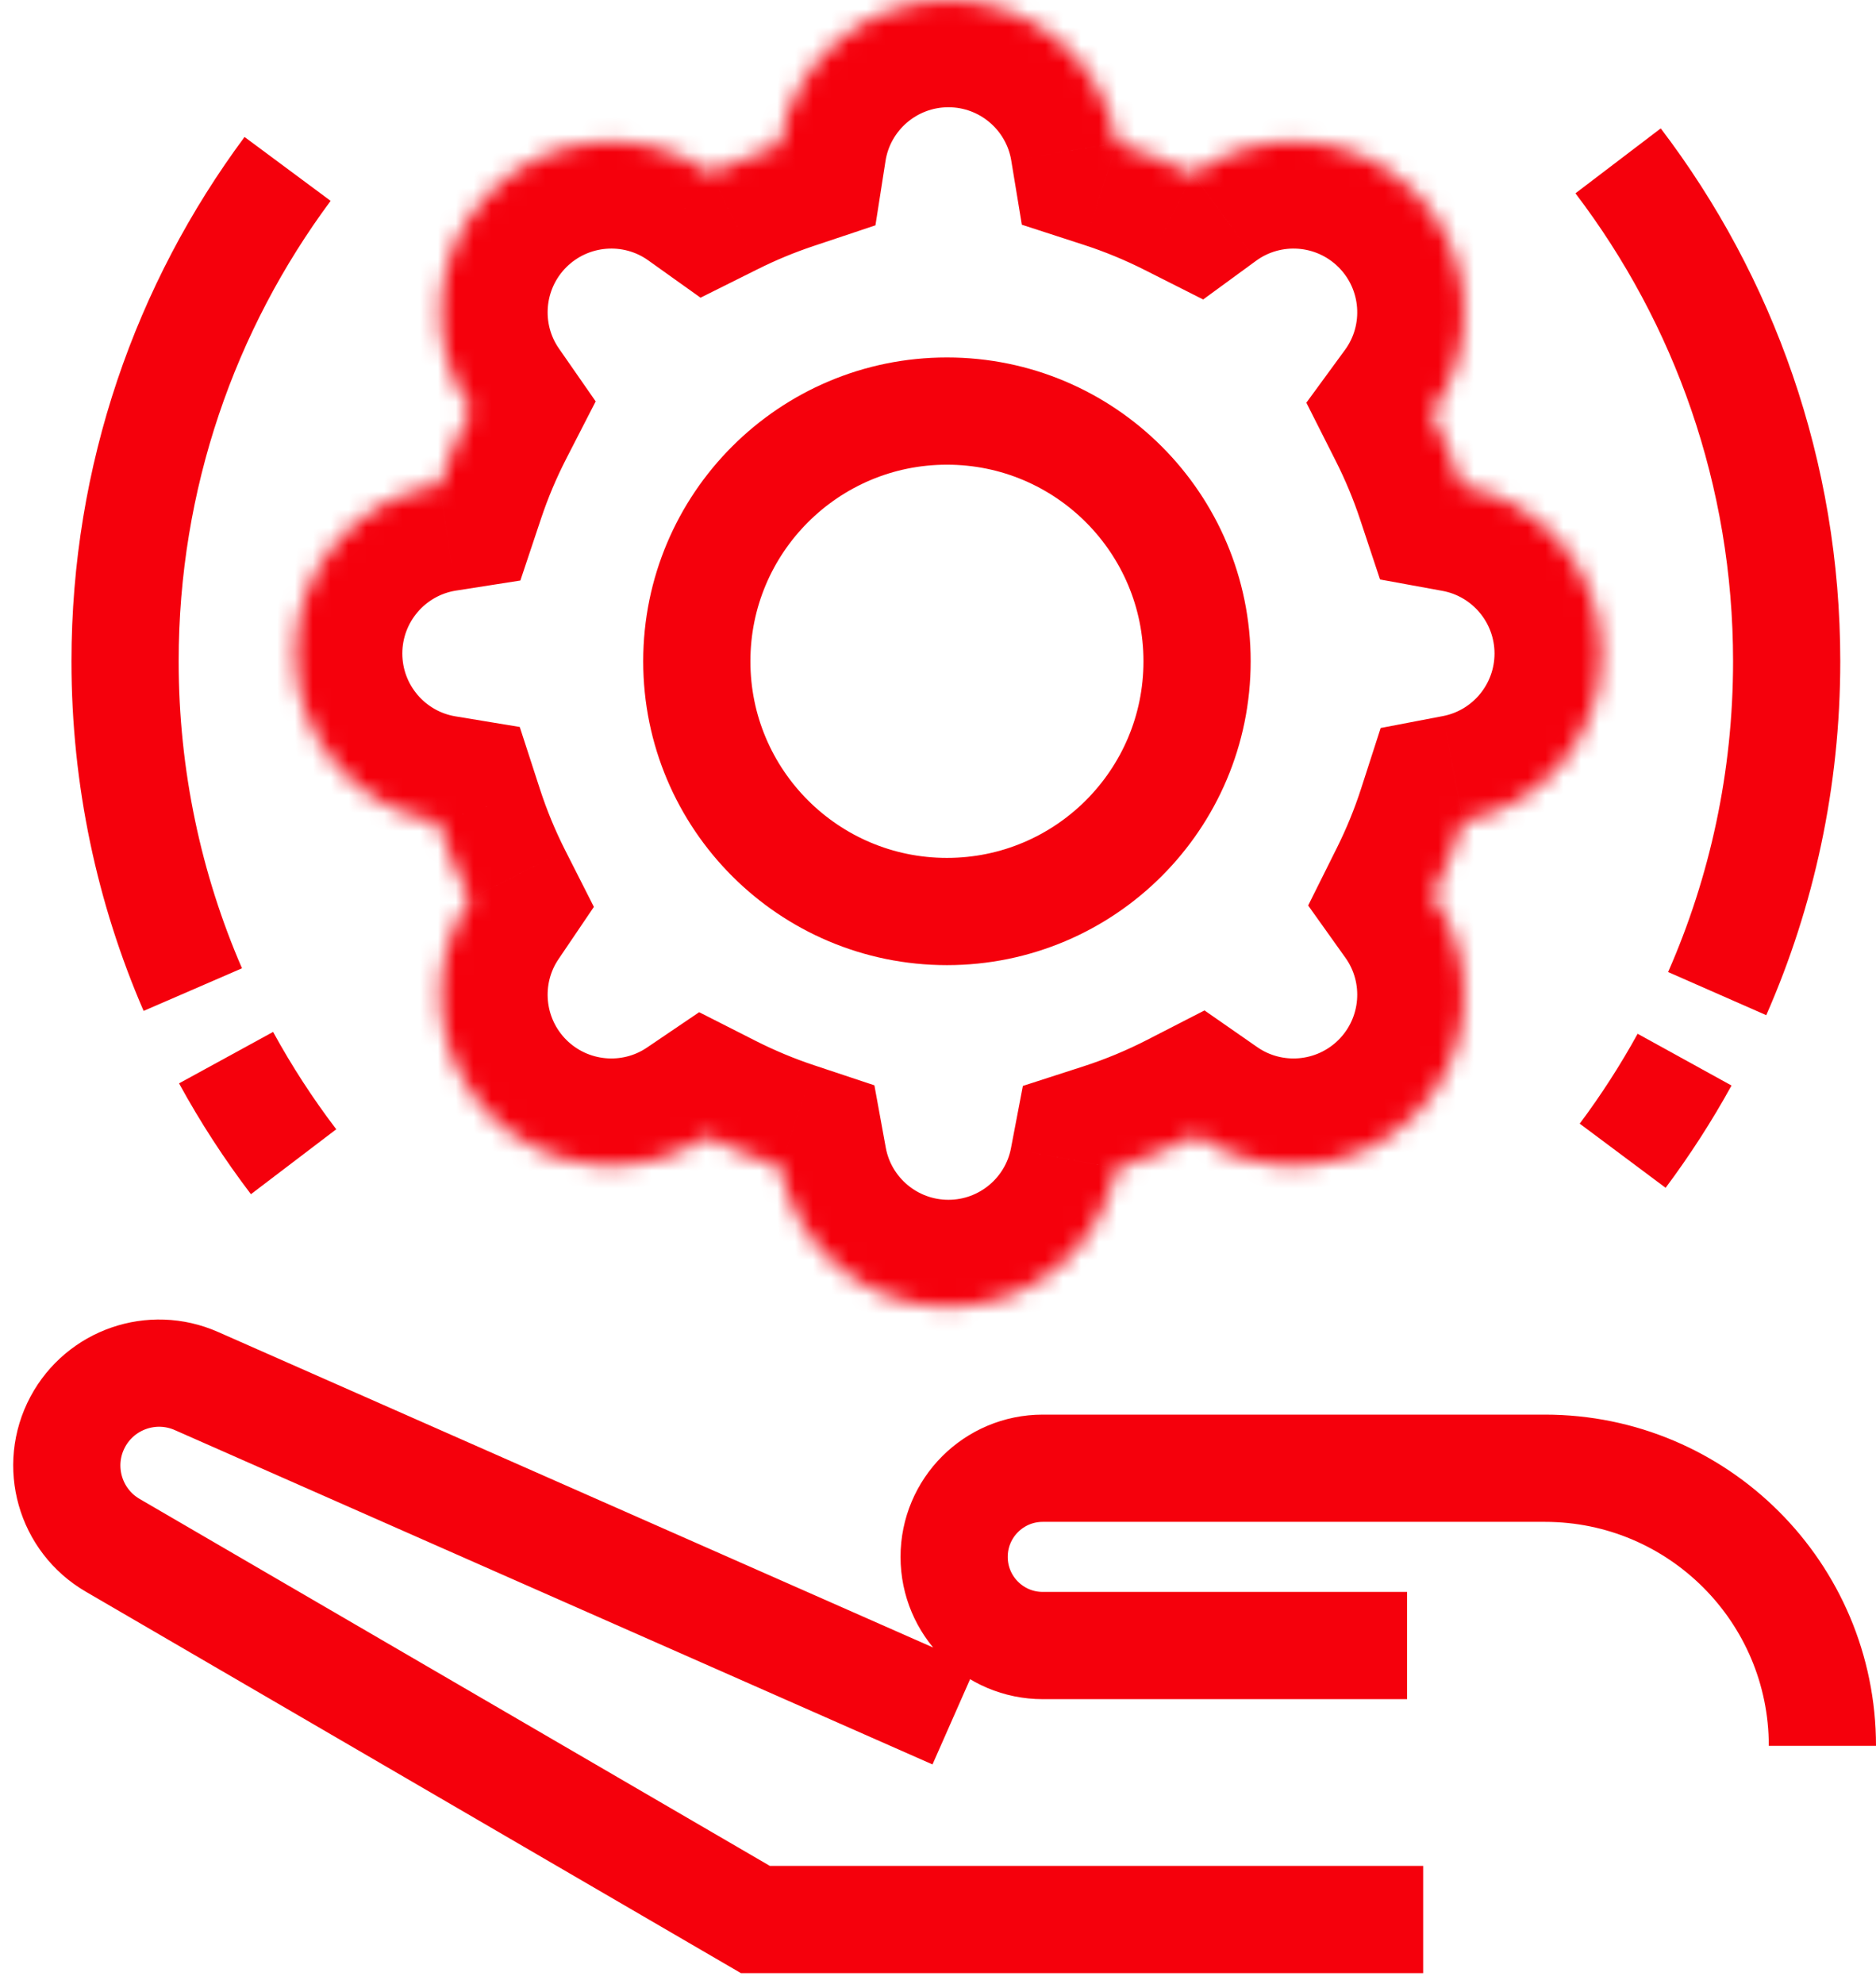
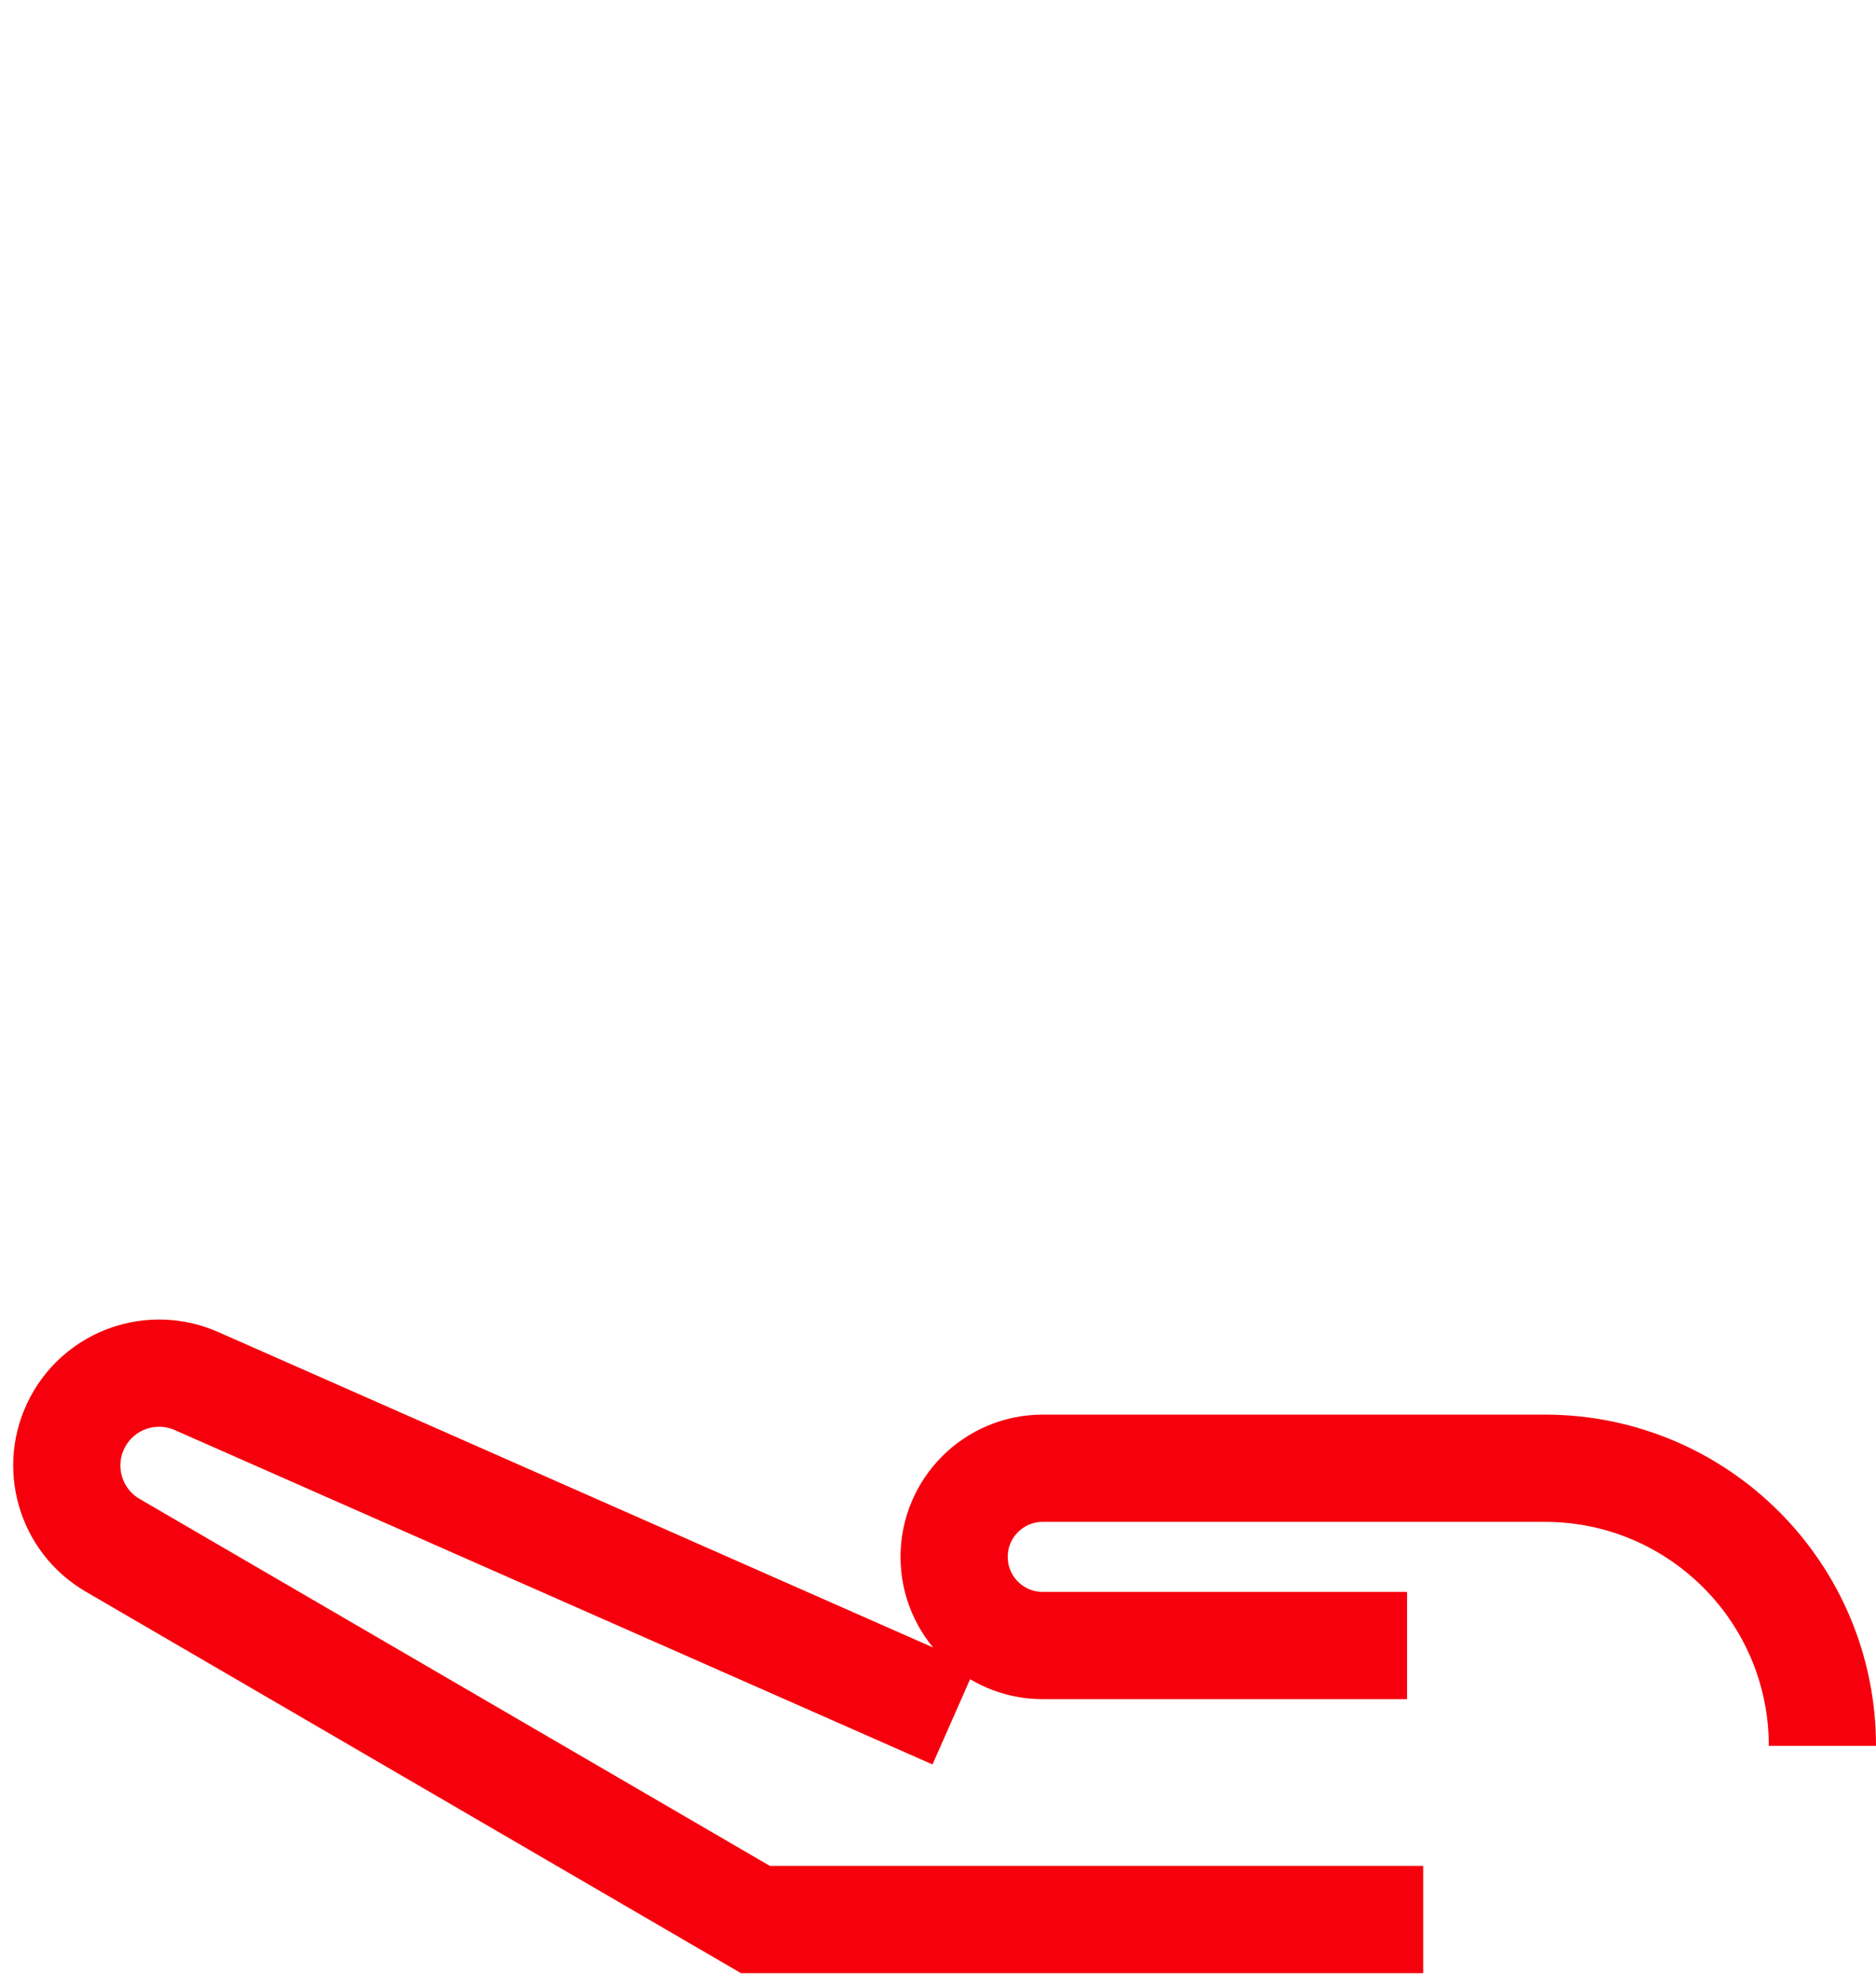
<svg xmlns="http://www.w3.org/2000/svg" width="105" height="111" viewBox="0 0 105 111" fill="none">
  <mask id="path-1-inside-1_189_325957" fill="white">
-     <path fill-rule="evenodd" clip-rule="evenodd" d="M43.635 8.073C44.351 3.499 48.309 0 53.083 0C57.831 0 61.77 3.459 62.518 7.995C63.987 8.472 65.406 9.058 66.765 9.745C70.506 7.009 75.785 7.331 79.164 10.71C82.543 14.089 82.864 19.367 80.129 23.108C80.785 24.407 81.349 25.759 81.814 27.158C86.27 27.971 89.648 31.874 89.648 36.565C89.648 41.228 86.31 45.112 81.893 45.958C81.429 47.393 80.86 48.782 80.196 50.115C82.859 53.85 82.515 59.069 79.164 62.421C75.84 65.745 70.678 66.11 66.95 63.518C65.521 64.251 64.026 64.874 62.476 65.375C61.63 69.792 57.747 73.13 53.083 73.13C48.392 73.13 44.49 69.753 43.676 65.297C42.258 64.825 40.886 64.251 39.571 63.584C35.85 66.104 30.748 65.716 27.453 62.421C24.157 59.125 23.77 54.023 26.29 50.303C25.591 48.926 24.996 47.488 24.512 46C19.977 45.252 16.518 41.312 16.518 36.565C16.518 31.79 20.017 27.833 24.591 27.117C25.075 25.667 25.667 24.267 26.356 22.924C23.763 19.196 24.129 14.034 27.453 10.71C30.804 7.358 36.024 7.015 39.759 9.678C41.005 9.057 42.299 8.519 43.635 8.073Z" />
-   </mask>
+     </mask>
  <path d="M43.635 8.073L45.536 13.764L48.999 12.607L49.563 9.001L43.635 8.073ZM62.518 7.995L56.598 8.971L57.193 12.574L60.665 13.701L62.518 7.995ZM66.765 9.745L64.061 15.101L67.341 16.756L70.307 14.588L66.765 9.745ZM79.164 10.71L74.921 14.953V14.953L79.164 10.71ZM80.129 23.108L75.286 19.567L73.117 22.532L74.773 25.812L80.129 23.108ZM81.814 27.158L76.121 29.051L77.241 32.422L80.736 33.06L81.814 27.158ZM81.893 45.958L80.766 40.064L77.276 40.732L76.184 44.113L81.893 45.958ZM80.196 50.115L74.826 47.438L73.218 50.663L75.311 53.598L80.196 50.115ZM79.164 62.421L83.406 66.663L79.164 62.421ZM66.95 63.518L70.375 58.592L67.416 56.534L64.209 58.18L66.95 63.518ZM62.476 65.375L60.631 59.666L57.25 60.758L56.583 64.248L62.476 65.375ZM43.676 65.297L49.578 64.218L48.94 60.724L45.569 59.603L43.676 65.297ZM39.571 63.584L42.286 58.233L39.133 56.633L36.206 58.616L39.571 63.584ZM27.453 62.421L23.21 66.663L23.21 66.663L27.453 62.421ZM26.29 50.303L31.258 53.668L33.24 50.741L31.641 47.588L26.29 50.303ZM24.512 46L30.219 44.147L29.091 40.675L25.489 40.08L24.512 46ZM24.591 27.117L25.518 33.045L29.125 32.481L30.282 29.018L24.591 27.117ZM26.356 22.924L31.694 25.665L33.34 22.458L31.282 19.498L26.356 22.924ZM27.453 10.71L23.21 6.467H23.21L27.453 10.71ZM39.759 9.678L36.275 14.563L39.21 16.656L42.436 15.047L39.759 9.678ZM53.083 -6C45.307 -6 38.873 -0.303 37.708 7.146L49.563 9.001C49.829 7.301 51.31 6 53.083 6V-6ZM68.438 7.018C67.22 -0.368 60.815 -6 53.083 -6V6C54.846 6 56.32 7.286 56.598 8.971L68.438 7.018ZM60.665 13.701C61.839 14.082 62.973 14.552 64.061 15.101L69.469 4.388C67.838 3.565 66.135 2.861 64.372 2.288L60.665 13.701ZM83.406 6.467C77.903 0.964 69.316 0.446 63.224 4.901L70.307 14.588C71.697 13.572 73.666 13.697 74.921 14.953L83.406 6.467ZM84.972 26.65C89.427 20.558 88.909 11.97 83.406 6.467L74.921 14.953C76.176 16.207 76.302 18.177 75.286 19.567L84.972 26.65ZM74.773 25.812C75.297 26.851 75.749 27.933 76.121 29.051L87.507 25.265C86.949 23.586 86.272 21.962 85.485 20.404L74.773 25.812ZM95.648 36.565C95.648 28.924 90.148 22.58 82.892 21.255L80.736 33.06C82.393 33.363 83.648 34.823 83.648 36.565H95.648ZM83.021 51.851C90.212 50.475 95.648 44.161 95.648 36.565H83.648C83.648 38.296 82.408 39.75 80.766 40.064L83.021 51.851ZM76.184 44.113C75.813 45.261 75.358 46.371 74.826 47.438L85.565 52.792C86.363 51.193 87.045 49.526 87.602 47.802L76.184 44.113ZM83.406 66.663C88.864 61.205 89.418 52.714 85.081 46.632L75.311 53.598C76.3 54.986 76.165 56.934 74.921 58.178L83.406 66.663ZM63.524 68.444C69.595 72.665 77.993 72.077 83.406 66.663L74.921 58.178C73.687 59.412 71.761 59.555 70.375 58.592L63.524 68.444ZM64.209 58.18C63.066 58.767 61.87 59.266 60.631 59.666L64.321 71.085C66.182 70.483 67.976 69.735 69.691 68.855L64.209 58.18ZM53.083 79.13C60.679 79.13 66.993 73.695 68.369 66.503L56.583 64.248C56.268 65.89 54.814 67.13 53.083 67.13V79.13ZM37.774 66.375C39.099 73.63 45.443 79.13 53.083 79.13V67.13C51.342 67.13 49.881 65.875 49.578 64.218L37.774 66.375ZM45.569 59.603C44.435 59.226 43.339 58.767 42.286 58.233L36.856 68.934C38.434 69.735 40.08 70.424 41.783 70.99L45.569 59.603ZM23.21 66.663C28.578 72.031 36.878 72.654 42.936 68.551L36.206 58.616C34.822 59.553 32.919 59.401 31.695 58.178L23.21 66.663ZM21.323 46.938C17.219 52.995 17.842 61.296 23.21 66.663L31.695 58.178C30.472 56.955 30.32 55.051 31.258 53.668L21.323 46.938ZM31.641 47.588C31.082 46.486 30.605 45.336 30.219 44.147L18.806 47.853C19.386 49.64 20.101 51.366 20.939 53.017L31.641 47.588ZM10.518 36.565C10.518 44.297 16.15 50.701 23.535 51.92L25.489 40.08C23.804 39.802 22.518 38.328 22.518 36.565H10.518ZM23.663 21.189C16.215 22.355 10.518 28.789 10.518 36.565H22.518C22.518 34.792 23.819 33.311 25.518 33.045L23.663 21.189ZM30.282 29.018C30.669 27.86 31.142 26.739 31.694 25.665L21.019 20.183C20.192 21.794 19.482 23.475 18.9 25.216L30.282 29.018ZM23.21 6.467C17.796 11.881 17.208 20.279 21.43 26.35L31.282 19.498C30.318 18.113 30.461 16.186 31.695 14.953L23.21 6.467ZM43.243 4.793C37.161 0.456 28.668 1.009 23.21 6.467L31.695 14.953C32.94 13.708 34.887 13.573 36.275 14.563L43.243 4.793ZM42.436 15.047C43.433 14.55 44.468 14.121 45.536 13.764L41.734 2.382C40.13 2.918 38.576 3.563 37.082 4.308L42.436 15.047Z" fill="#F5000C" mask="url(#path-1-inside-1_189_325957)" />
-   <circle cx="53" cy="37" r="14" stroke="#F5000C" stroke-width="6" />
-   <path d="M16.096 9.451C10.38 17.154 7 26.684 7 37.002C7 43.526 8.352 49.736 10.791 55.369M12.653 59.176C13.768 61.215 15.033 63.161 16.432 65M90.821 64.664C92.094 62.959 93.253 61.163 94.286 59.288M96.111 55.593C98.612 49.901 100 43.613 100 37.002C100 26.482 96.486 16.78 90.565 9" stroke="#F5000C" stroke-width="6" />
  <path d="M79.655 107.399H42.281L6.307 86.46C3.904 85.061 3.039 82.01 4.35 79.558V79.558C5.625 77.176 8.519 76.178 10.991 77.268L53.403 95.977M102 97.68V97.68C102 89.102 95.046 82.149 86.469 82.149H58.363C55.623 82.149 53.403 84.37 53.403 87.109V87.109C53.403 89.848 55.623 92.069 58.363 92.069H78.754" stroke="#F5000C" stroke-width="6" />
</svg>